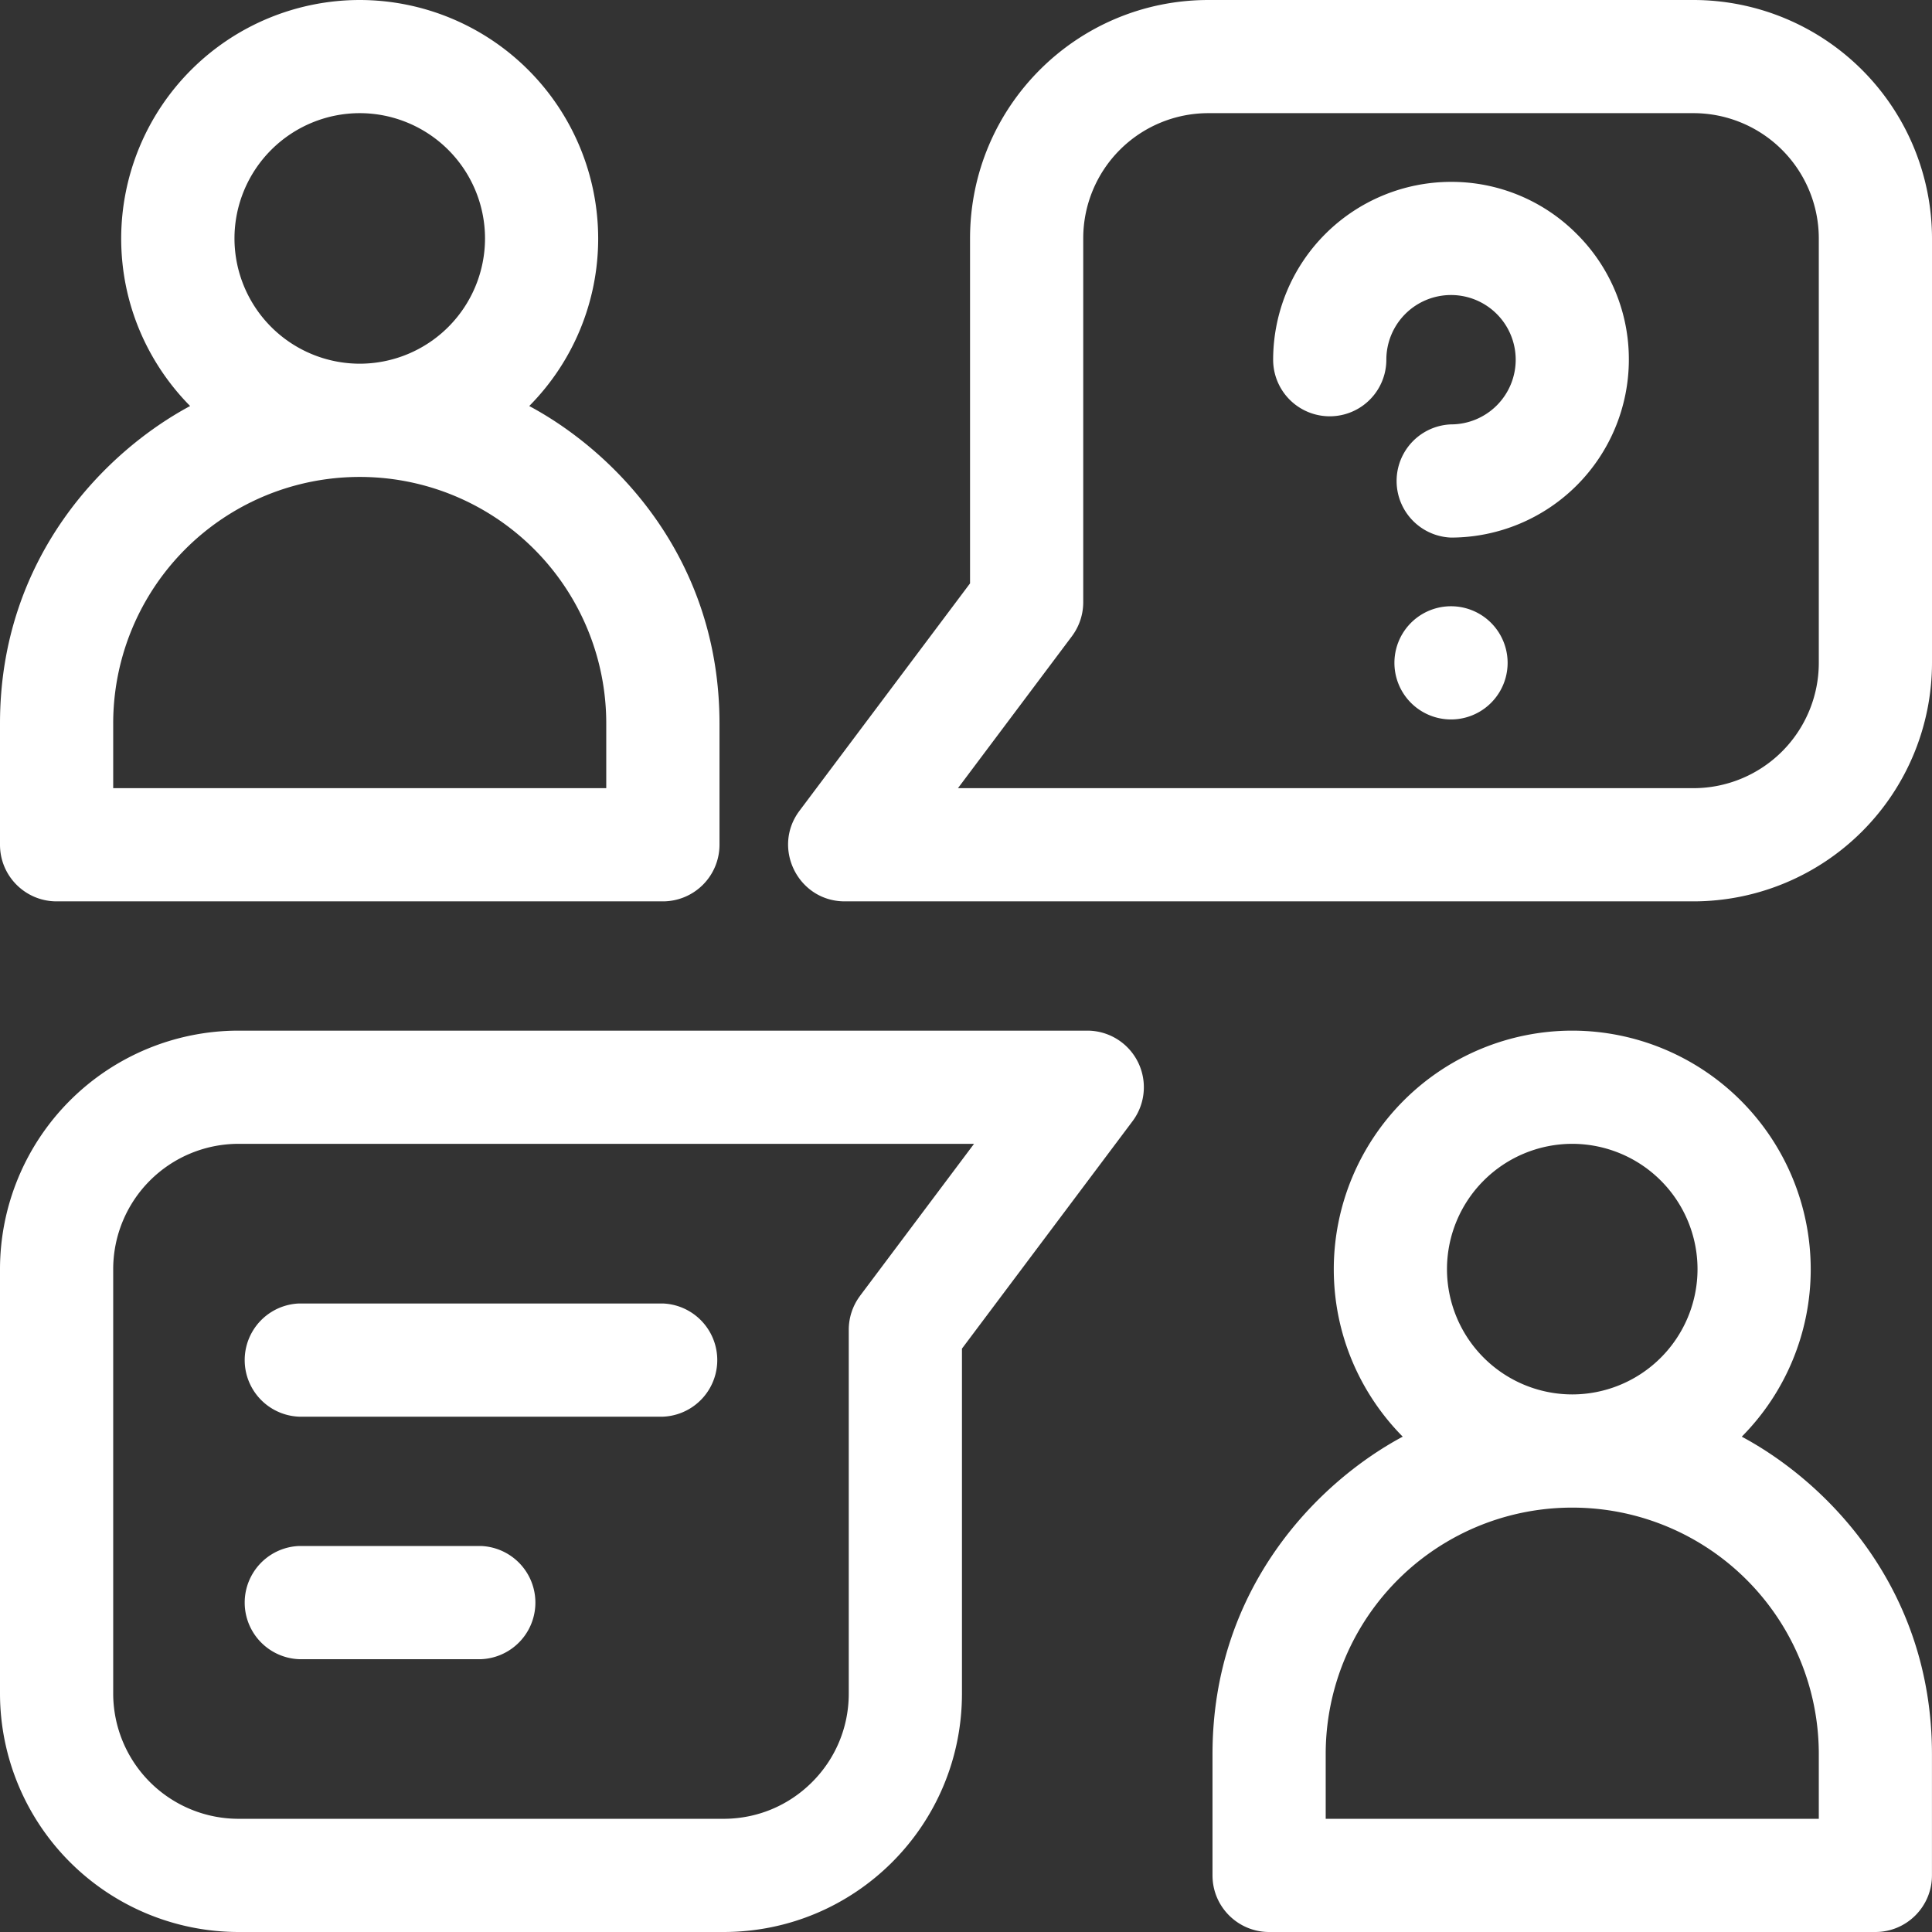
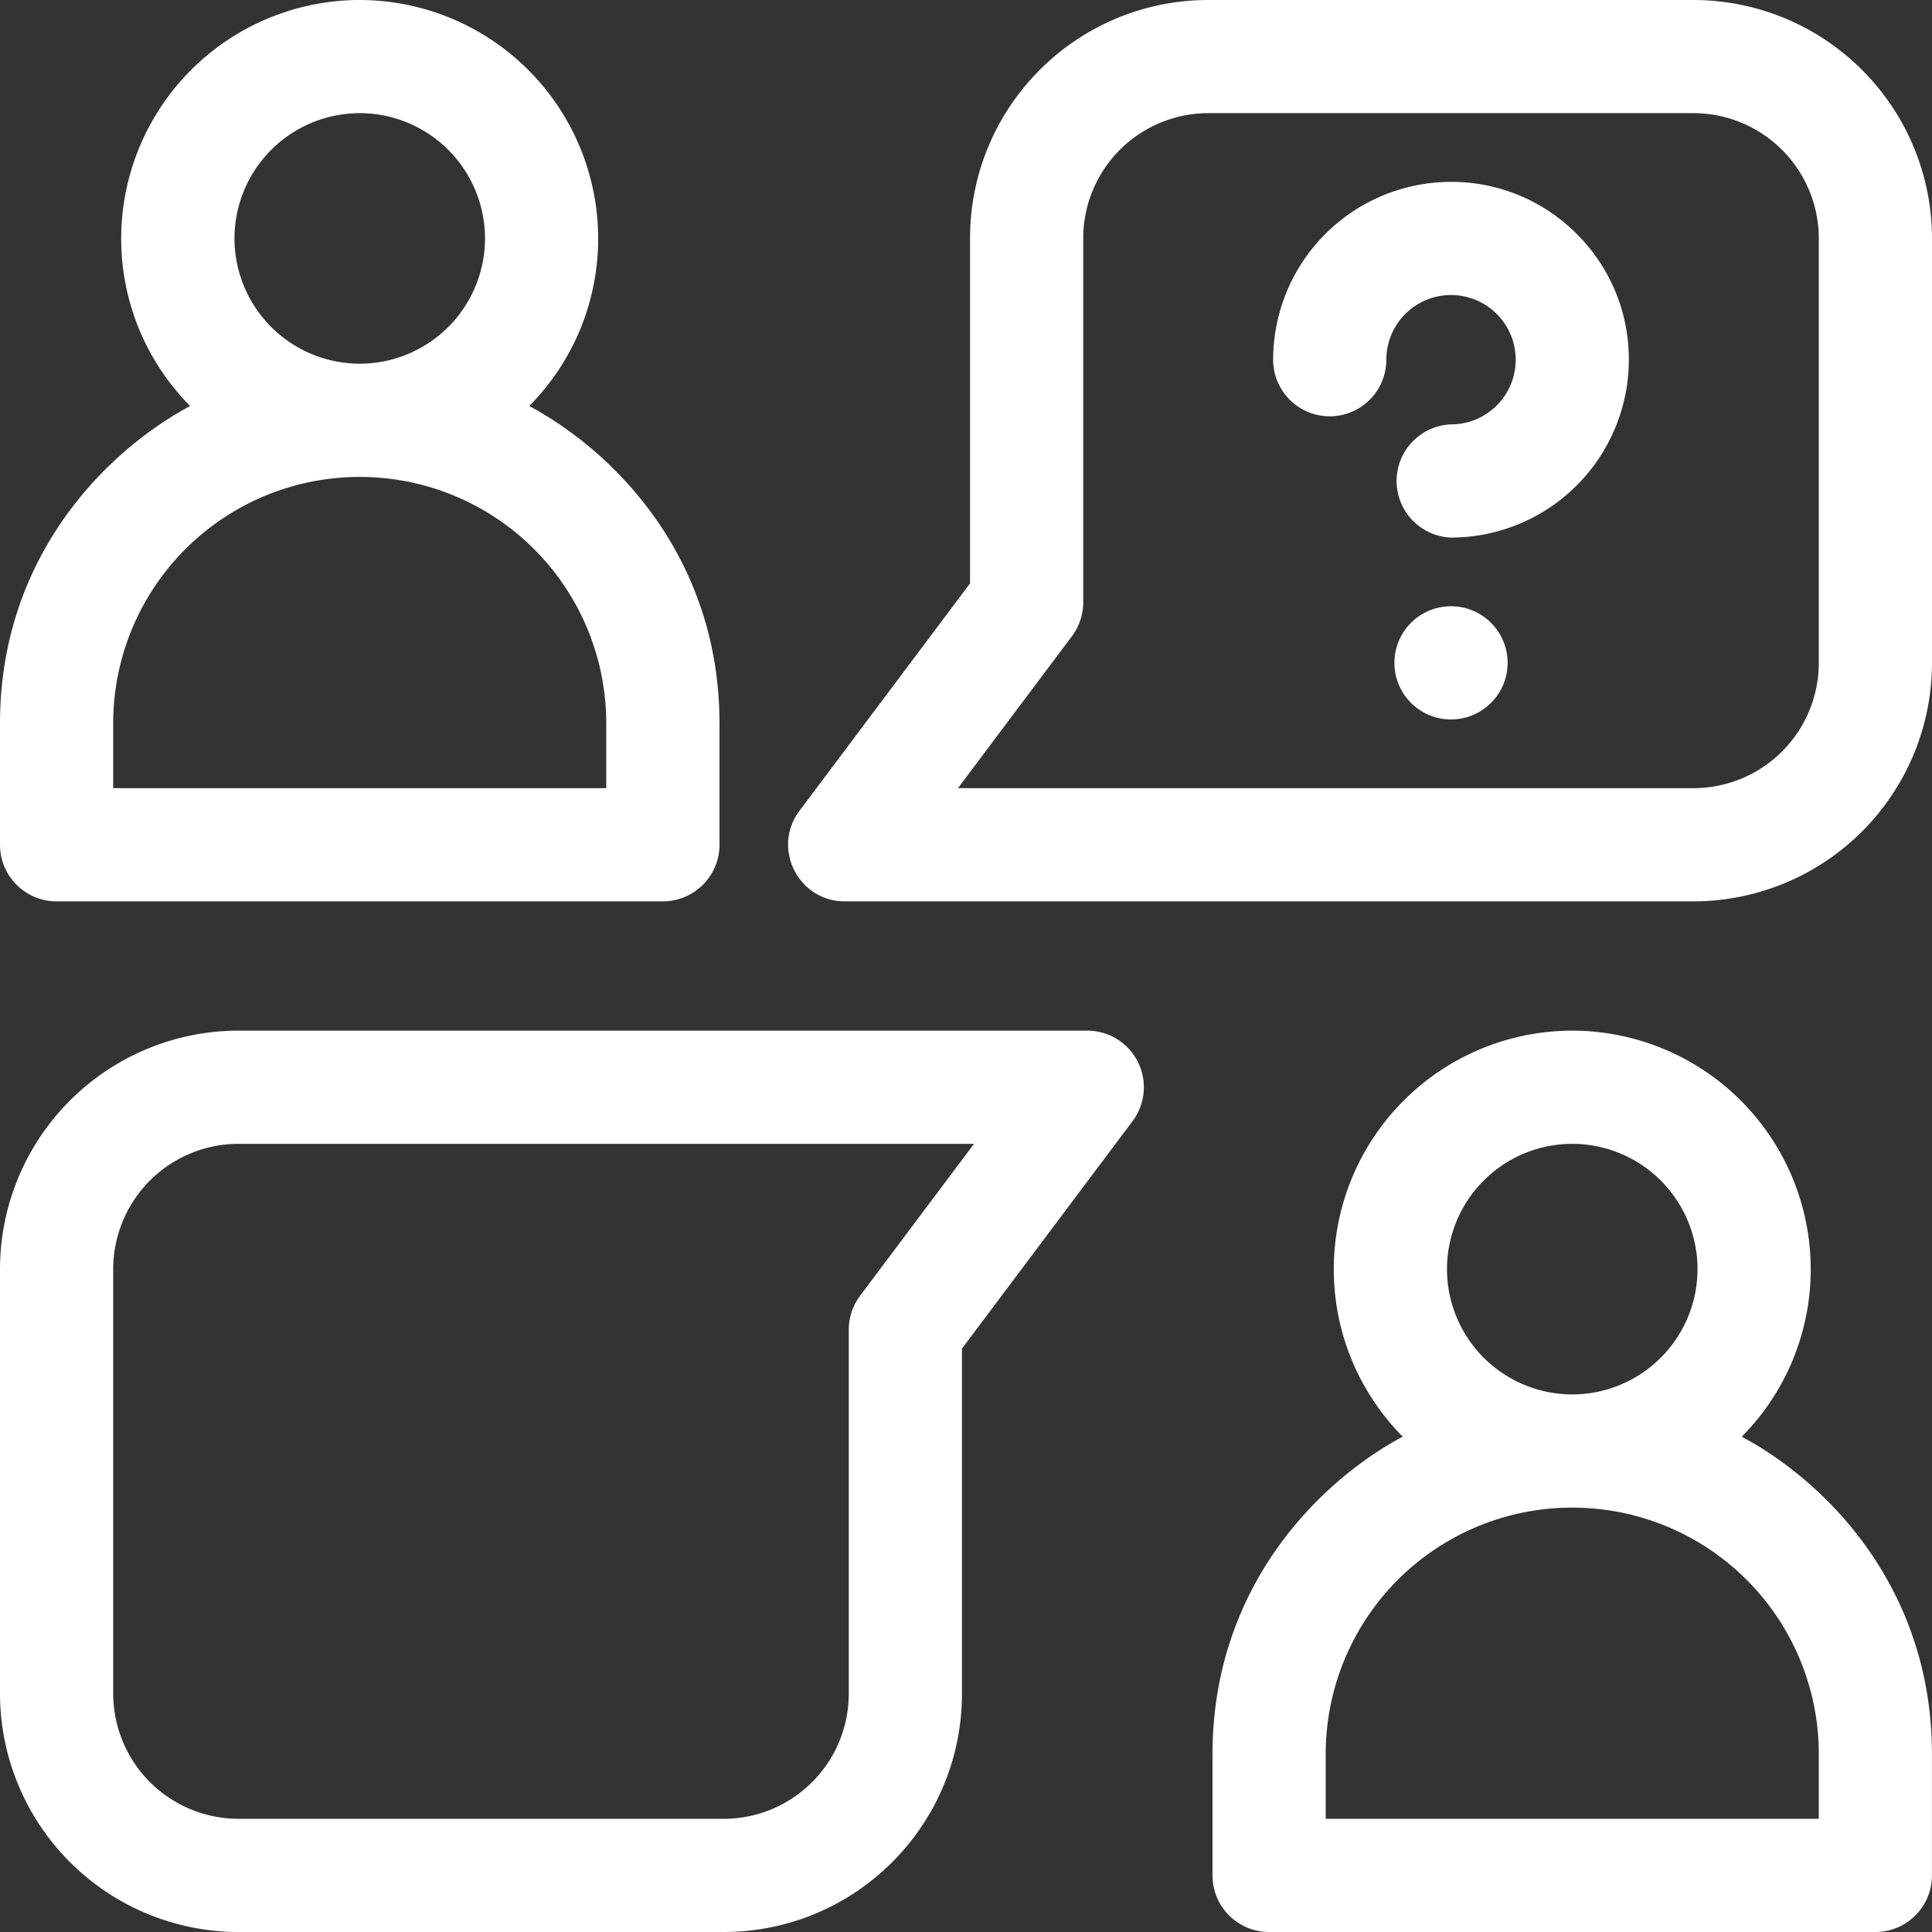
<svg xmlns="http://www.w3.org/2000/svg" width="44" height="44" viewBox="0 0 44 44">
  <rect x="0" y="0" width="44" height="44" fill="#333333" stroke="none" />
  <g fill="#FFF" fill-rule="evenodd">
    <path d="M34.335 15.096a1.289 1.289 0 1 1-2.578 0 1.289 1.289 0 0 1 2.578 0zM33.044 4.142a4.054 4.054 0 0 0-4.049 4.05 1.289 1.289 0 1 0 2.578 0 1.473 1.473 0 1 1 1.473 1.473 1.29 1.29 0 0 0 0 2.578 4.055 4.055 0 0 0 4.05-4.05 4.02 4.02 0 0 0-1.186-2.864 4.02 4.02 0 0 0-2.866-1.187z" />
    <path fill-rule="nonzero" d="M1.29 20.528h13.806a1.29 1.29 0 0 0 1.29-1.29v-2.76c0-3.783-2.396-6.194-4.333-7.231a5.413 5.413 0 0 0 1.57-3.816A5.437 5.437 0 0 0 8.194 0 5.437 5.437 0 0 0 2.76 5.431c0 1.486.6 2.834 1.57 3.816C2.4 10.282 0 12.694 0 16.477v2.762c0 .712.577 1.289 1.29 1.289zM5.34 5.43a2.856 2.856 0 0 1 2.853-2.853 2.856 2.856 0 0 1 2.853 2.853 2.856 2.856 0 0 1-2.853 2.853A2.856 2.856 0 0 1 5.34 5.431zM2.578 16.477a5.612 5.612 0 0 1 5.615-5.615 5.612 5.612 0 0 1 5.614 5.615v1.473H2.578v-1.473zM39.668 32.719a5.413 5.413 0 0 0 1.57-3.815 5.437 5.437 0 0 0-5.43-5.432 5.437 5.437 0 0 0-5.432 5.432c0 1.486.6 2.833 1.57 3.815-1.932 1.035-4.332 3.447-4.332 7.23v2.762c0 .712.578 1.289 1.29 1.289H42.71c.712 0 1.289-.577 1.289-1.29v-2.76c0-3.783-2.396-6.194-4.332-7.231zm-6.714-3.815a2.856 2.856 0 0 1 2.853-2.854 2.856 2.856 0 0 1 2.853 2.854 2.856 2.856 0 0 1-2.853 2.853 2.856 2.856 0 0 1-2.853-2.853zm8.468 12.518h-11.23V39.95a5.611 5.611 0 0 1 5.615-5.615 5.612 5.612 0 0 1 5.615 5.615v1.472zM38.569 0H27.523c-3 0-5.431 2.427-5.431 5.431v7.855l-3.885 5.18c-.635.847-.03 2.062 1.032 2.062h19.33A5.437 5.437 0 0 0 44 15.096V5.431A5.437 5.437 0 0 0 38.569 0zm2.853 15.096a2.856 2.856 0 0 1-2.853 2.854H21.817l2.595-3.46c.167-.224.258-.495.258-.774V5.43a2.85 2.85 0 0 1 2.853-2.853h11.046a2.856 2.856 0 0 1 2.853 2.853v9.665zM24.761 23.472H5.431A5.437 5.437 0 0 0 0 28.904v9.665A5.437 5.437 0 0 0 5.431 44h11.046c3 0 5.431-2.427 5.431-5.431v-7.855l3.885-5.18a1.289 1.289 0 0 0-1.032-2.062zm-5.173 6.039a1.288 1.288 0 0 0-.258.773v8.285c0 .762-.297 1.479-.835 2.017-.54.54-1.256.836-2.018.836H5.431a2.856 2.856 0 0 1-2.853-2.853v-9.665a2.856 2.856 0 0 1 2.853-2.854h16.752l-2.595 3.46z" />
-     <path d="M6.812 32.264h8.284a1.29 1.29 0 0 0 0-2.578H6.812a1.29 1.29 0 0 0 0 2.578zM6.812 37.787h4.142a1.29 1.29 0 0 0 0-2.578H6.812a1.29 1.29 0 0 0 0 2.578z" />
  </g>
</svg>